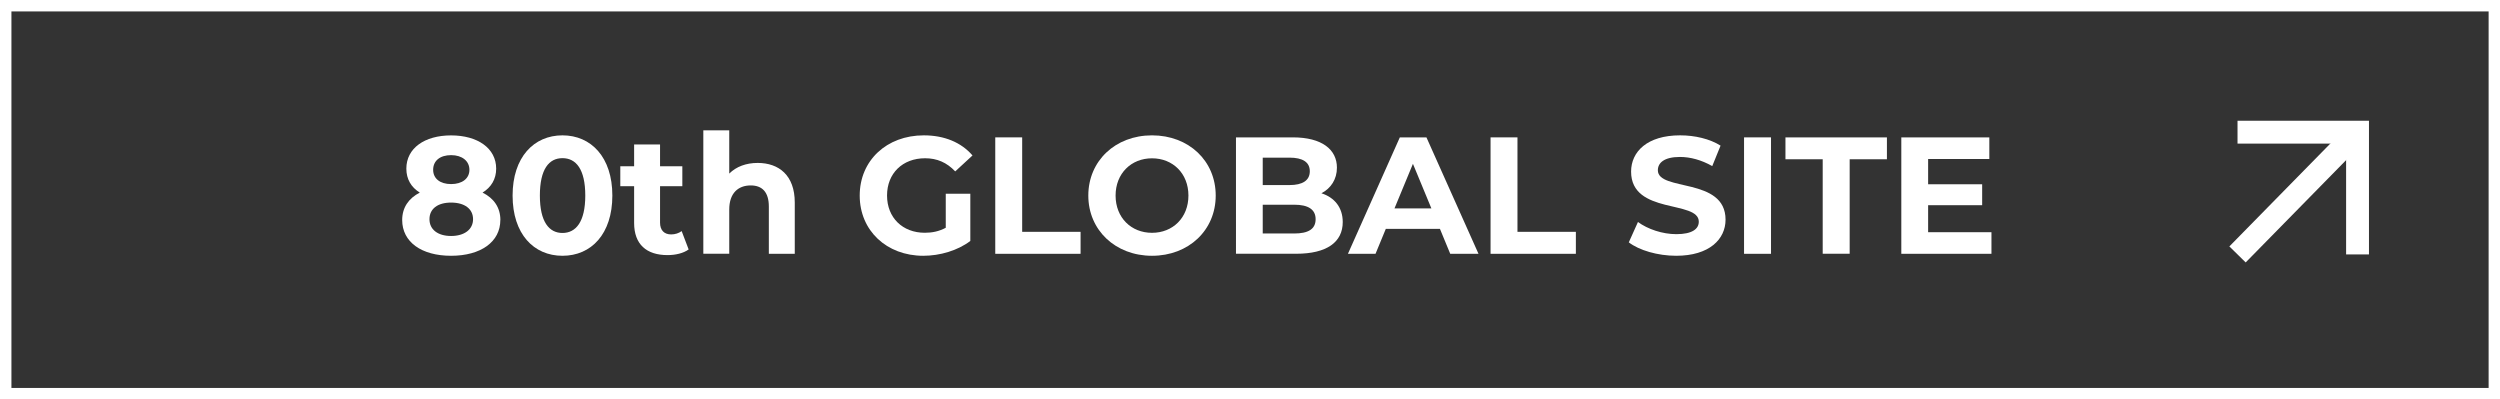
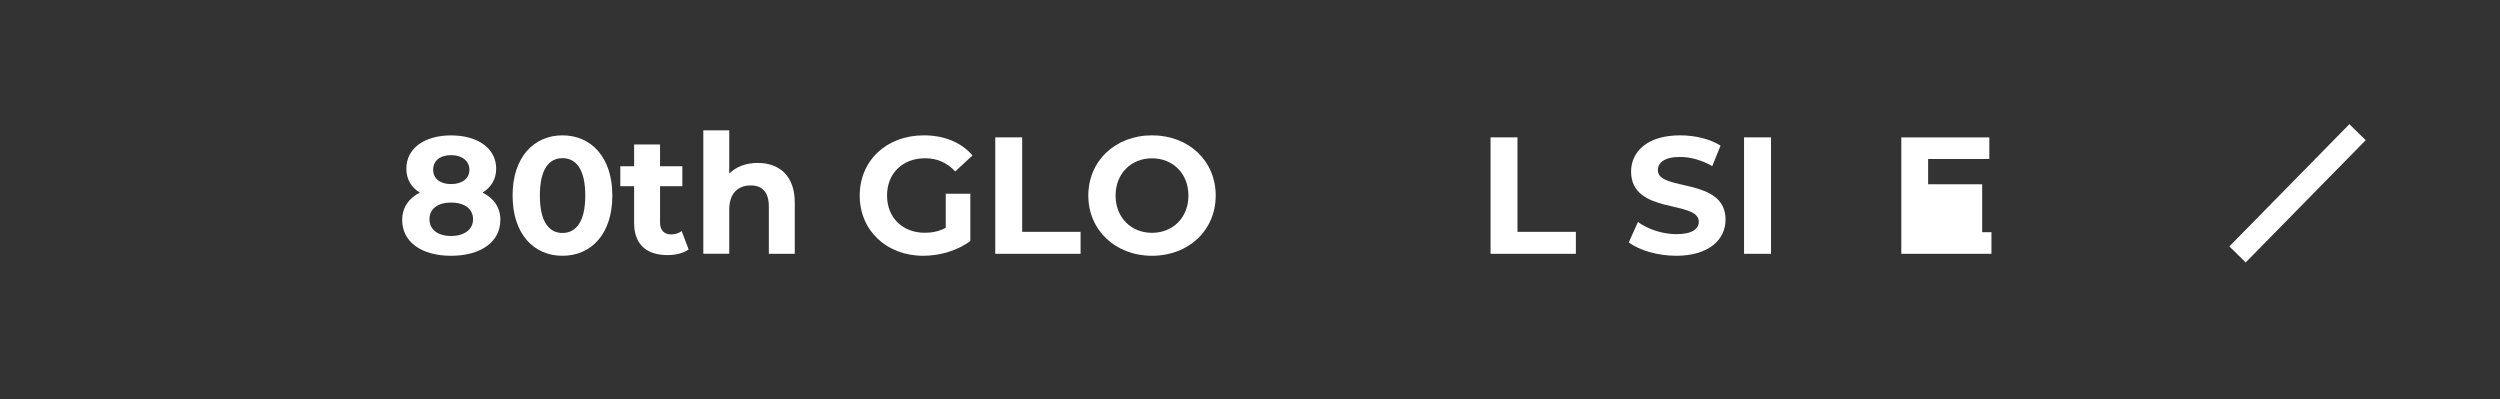
<svg xmlns="http://www.w3.org/2000/svg" id="a" viewBox="0 0 481.18 76.86">
  <rect x="0" y="0" width="481.18" height="76.86" fill="#333333" stroke="none" />
  <defs>
    <style>.b{fill:#fff;}.c{stroke-width:4.4px;}.c,.d{fill:none;stroke:#fff;stroke-miterlimit:10;}.d{stroke-width:2.2px;}</style>
  </defs>
-   <rect class="d" x="1.1" y="1.1" width="478.99" height="74.67" />
  <g>
-     <polyline class="c" points="430.66 25.44 453.76 25.44 453.76 48.97" />
    <line class="c" x1="453.76" y1="25.44" x2="430.66" y2="48.97" />
  </g>
  <g>
    <path class="b" d="M96.3,42.35c0,4.22-3.78,6.88-9.48,6.88s-9.41-2.66-9.41-6.88c0-2.4,1.25-4.19,3.39-5.28-1.66-1.02-2.59-2.59-2.59-4.61,0-3.94,3.52-6.4,8.61-6.4s8.68,2.46,8.68,6.4c0,2.02-.96,3.59-2.62,4.61,2.18,1.09,3.43,2.88,3.43,5.28Zm-5.25-.16c0-1.99-1.63-3.2-4.23-3.2s-4.16,1.22-4.16,3.2,1.6,3.23,4.16,3.23,4.23-1.25,4.23-3.23Zm-7.68-9.51c0,1.7,1.34,2.75,3.46,2.75s3.52-1.06,3.52-2.75-1.41-2.82-3.52-2.82-3.46,1.06-3.46,2.82Z" />
    <path class="b" d="M98.66,37.64c0-7.39,4.1-11.59,9.6-11.59s9.6,4.19,9.6,11.59-4.06,11.59-9.6,11.59-9.6-4.2-9.6-11.59Zm13.99,0c0-5.09-1.79-7.2-4.39-7.2s-4.35,2.11-4.35,7.2,1.79,7.2,4.35,7.2,4.39-2.11,4.39-7.2Z" />
    <path class="b" d="M132.55,48.01c-1.03,.74-2.53,1.09-4.07,1.09-4.06,0-6.43-2.08-6.43-6.18v-7.08h-2.66v-3.84h2.66v-4.2h4.99v4.2h4.29v3.84h-4.29v7.01c0,1.47,.8,2.27,2.14,2.27,.74,0,1.47-.23,2.02-.64l1.34,3.52Z" />
    <path class="b" d="M152.97,38.99v9.86h-4.99v-9.09c0-2.79-1.28-4.07-3.49-4.07-2.4,0-4.13,1.47-4.13,4.64v8.51h-4.99V25.09h4.99v8.32c1.35-1.35,3.27-2.05,5.47-2.05,4.07,0,7.14,2.37,7.14,7.62Z" />
    <path class="b" d="M182.02,37.29h4.74v9.09c-2.46,1.86-5.86,2.85-9.06,2.85-7.04,0-12.23-4.84-12.23-11.59s5.19-11.59,12.33-11.59c3.94,0,7.2,1.34,9.38,3.87l-3.33,3.07c-1.63-1.73-3.52-2.53-5.79-2.53-4.35,0-7.33,2.91-7.33,7.17s2.98,7.17,7.27,7.17c1.41,0,2.72-.26,4.03-.96v-6.56Z" />
    <path class="b" d="M191.55,26.44h5.19v18.18h11.24v4.23h-16.42V26.44Z" />
    <path class="b" d="M209.47,37.64c0-6.66,5.19-11.59,12.26-11.59s12.26,4.9,12.26,11.59-5.22,11.59-12.26,11.59-12.26-4.93-12.26-11.59Zm19.27,0c0-4.26-3.01-7.17-7.01-7.17s-7.01,2.91-7.01,7.17,3.01,7.17,7.01,7.17,7.01-2.91,7.01-7.17Z" />
-     <path class="b" d="M258.44,42.73c0,3.88-3.07,6.11-8.96,6.11h-11.59V26.44h10.95c5.6,0,8.48,2.34,8.48,5.83,0,2.24-1.15,3.97-2.98,4.93,2.5,.8,4.1,2.72,4.1,5.54Zm-15.4-12.39v5.28h5.15c2.53,0,3.91-.9,3.91-2.66s-1.38-2.62-3.91-2.62h-5.15Zm10.18,11.85c0-1.89-1.44-2.79-4.13-2.79h-6.05v5.54h6.05c2.69,0,4.13-.83,4.13-2.75Z" />
-     <path class="b" d="M277.13,44.05h-10.4l-1.98,4.8h-5.31l9.99-22.41h5.12l10.02,22.41h-5.44l-1.98-4.8Zm-1.63-3.94l-3.55-8.58-3.55,8.58h7.11Z" />
    <path class="b" d="M286.88,26.44h5.19v18.18h11.24v4.23h-16.42V26.44Z" />
    <path class="b" d="M313.5,46.64l1.76-3.91c1.89,1.38,4.71,2.34,7.39,2.34,3.07,0,4.32-1.02,4.32-2.4,0-4.2-13.03-1.31-13.03-9.64,0-3.81,3.07-6.98,9.44-6.98,2.82,0,5.7,.67,7.78,1.98l-1.6,3.94c-2.08-1.18-4.22-1.76-6.21-1.76-3.07,0-4.26,1.15-4.26,2.56,0,4.13,13.03,1.28,13.03,9.51,0,3.75-3.11,6.95-9.51,6.95-3.55,0-7.14-1.06-9.12-2.59Z" />
    <path class="b" d="M335.68,26.44h5.19v22.41h-5.19V26.44Z" />
-     <path class="b" d="M350.82,30.66h-7.17v-4.22h19.53v4.22h-7.17v18.18h-5.19V30.66Z" />
-     <path class="b" d="M383.3,44.69v4.16h-17.35V26.44h16.94v4.16h-11.78v4.87h10.4v4.03h-10.4v5.19h12.2Z" />
+     <path class="b" d="M383.3,44.69v4.16h-17.35V26.44h16.94v4.16h-11.78v4.87h10.4v4.03v5.19h12.2Z" />
  </g>
</svg>